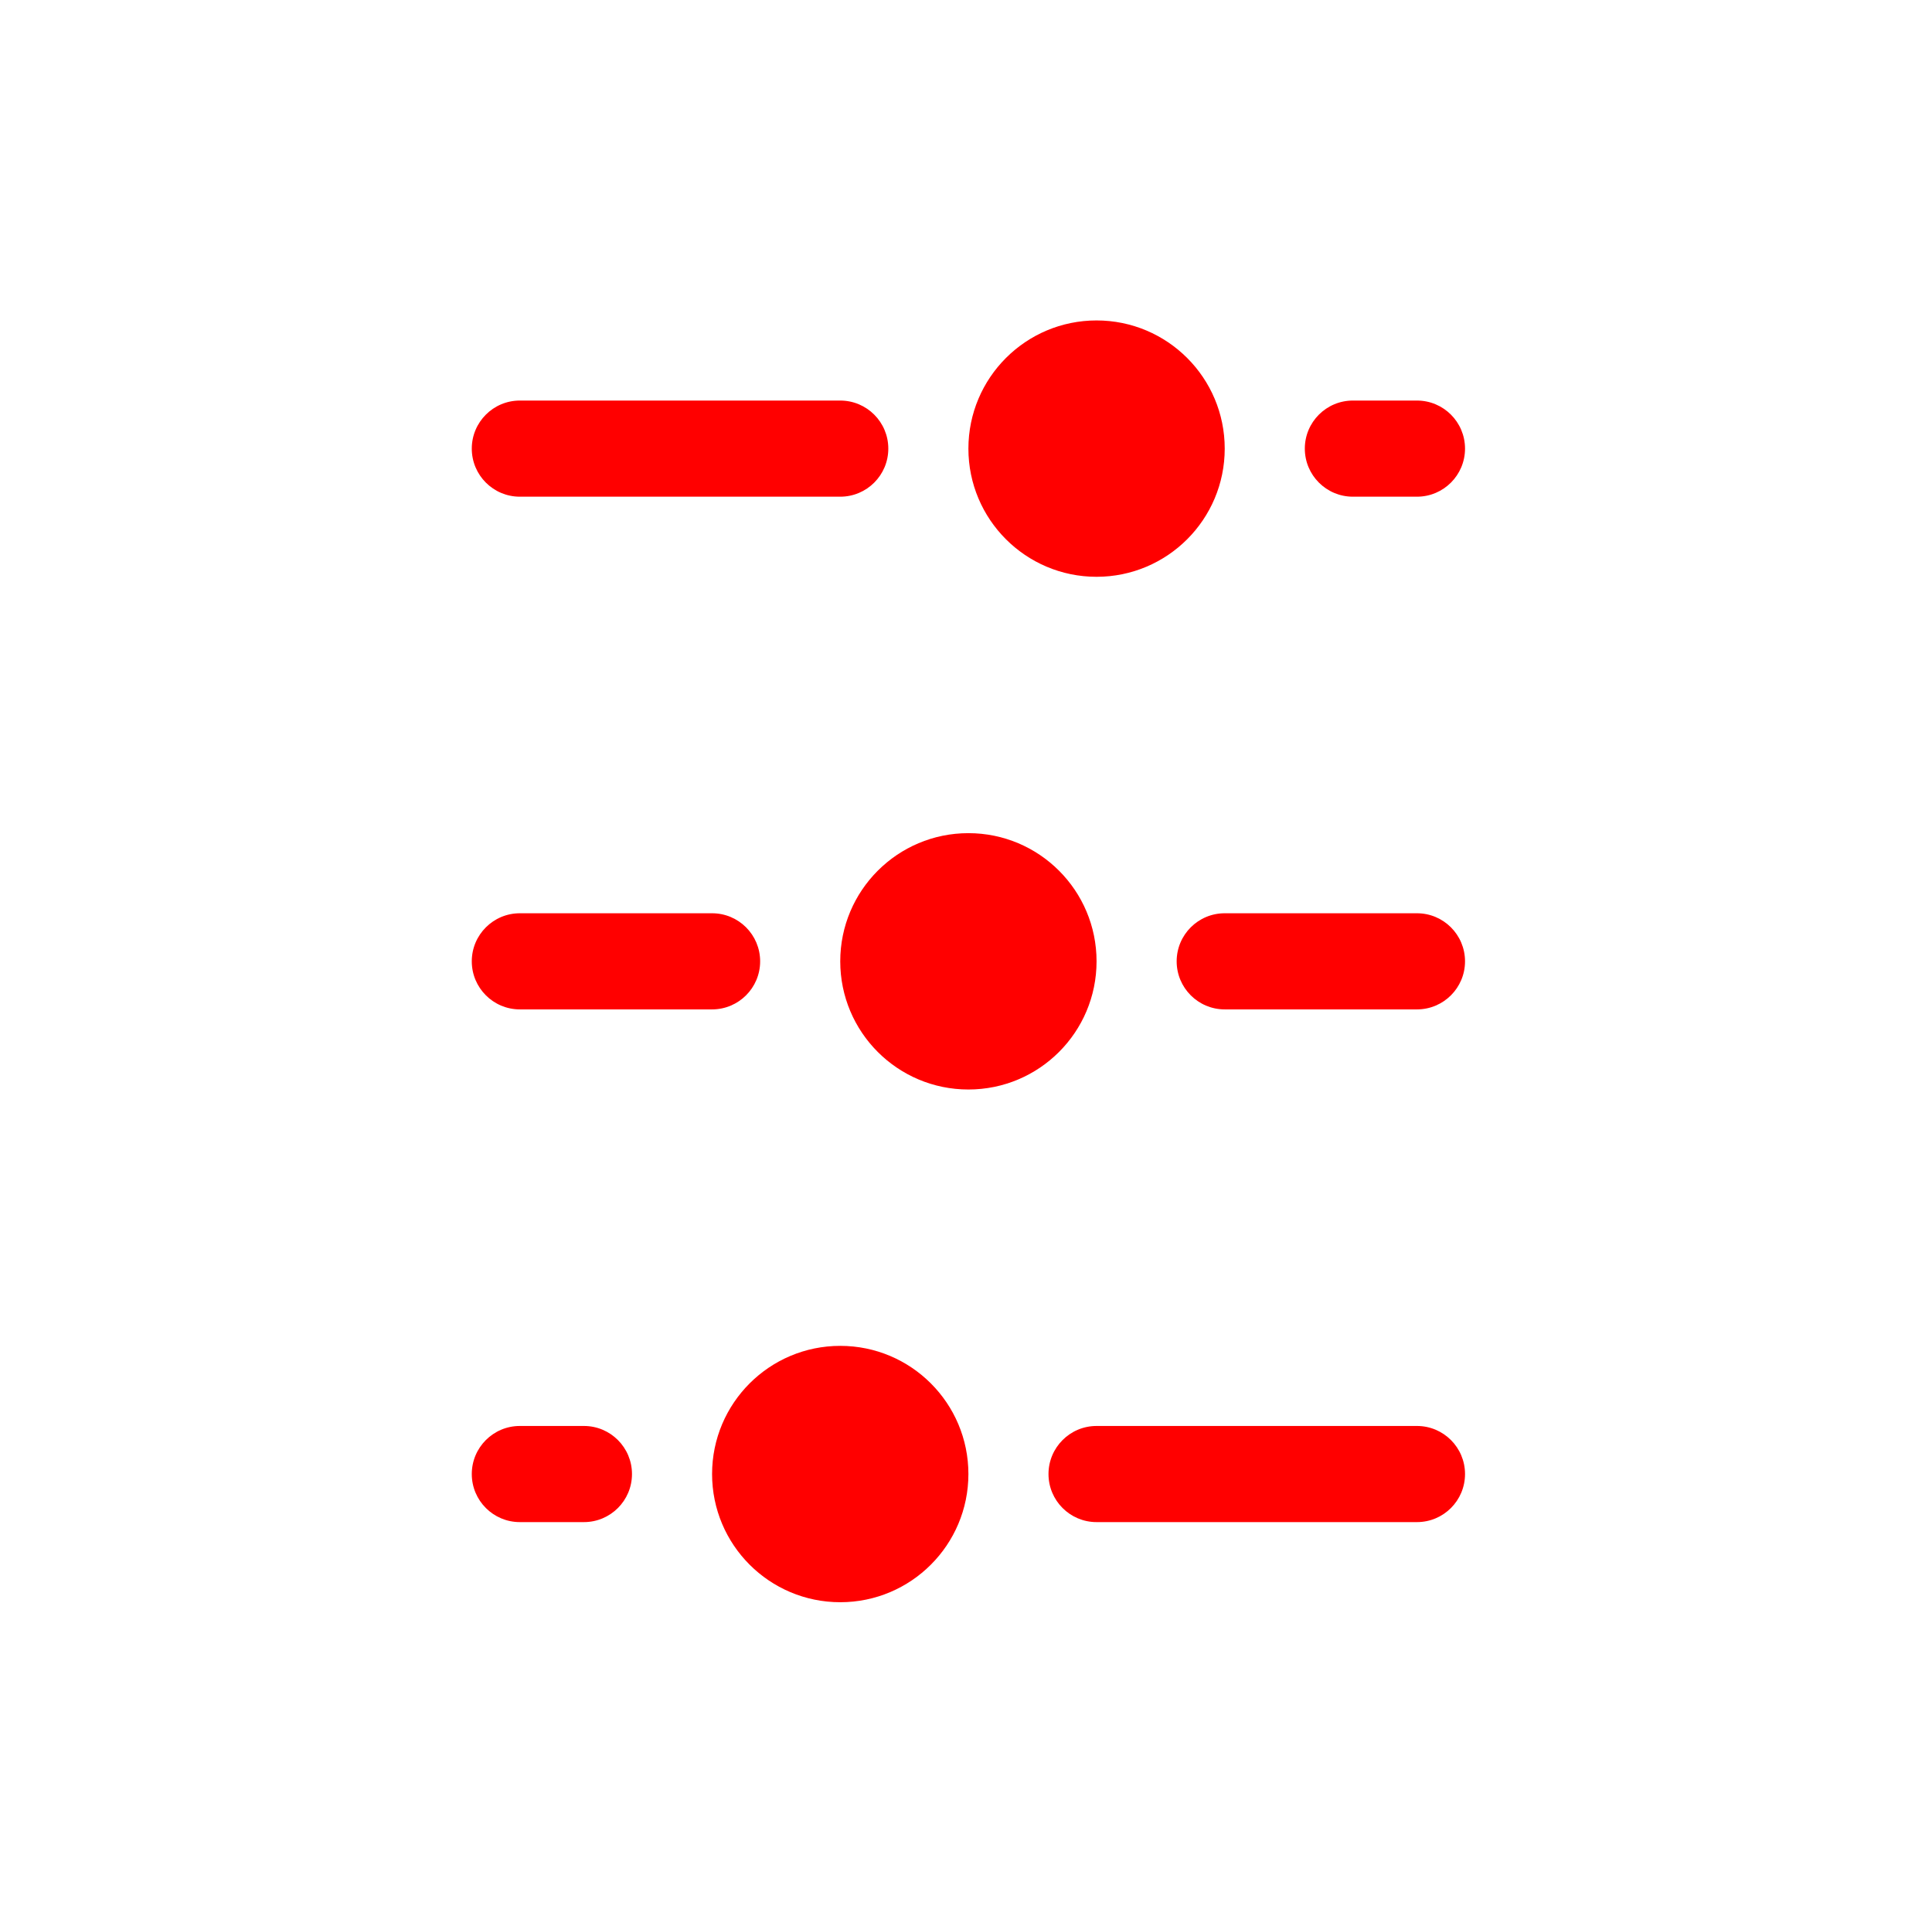
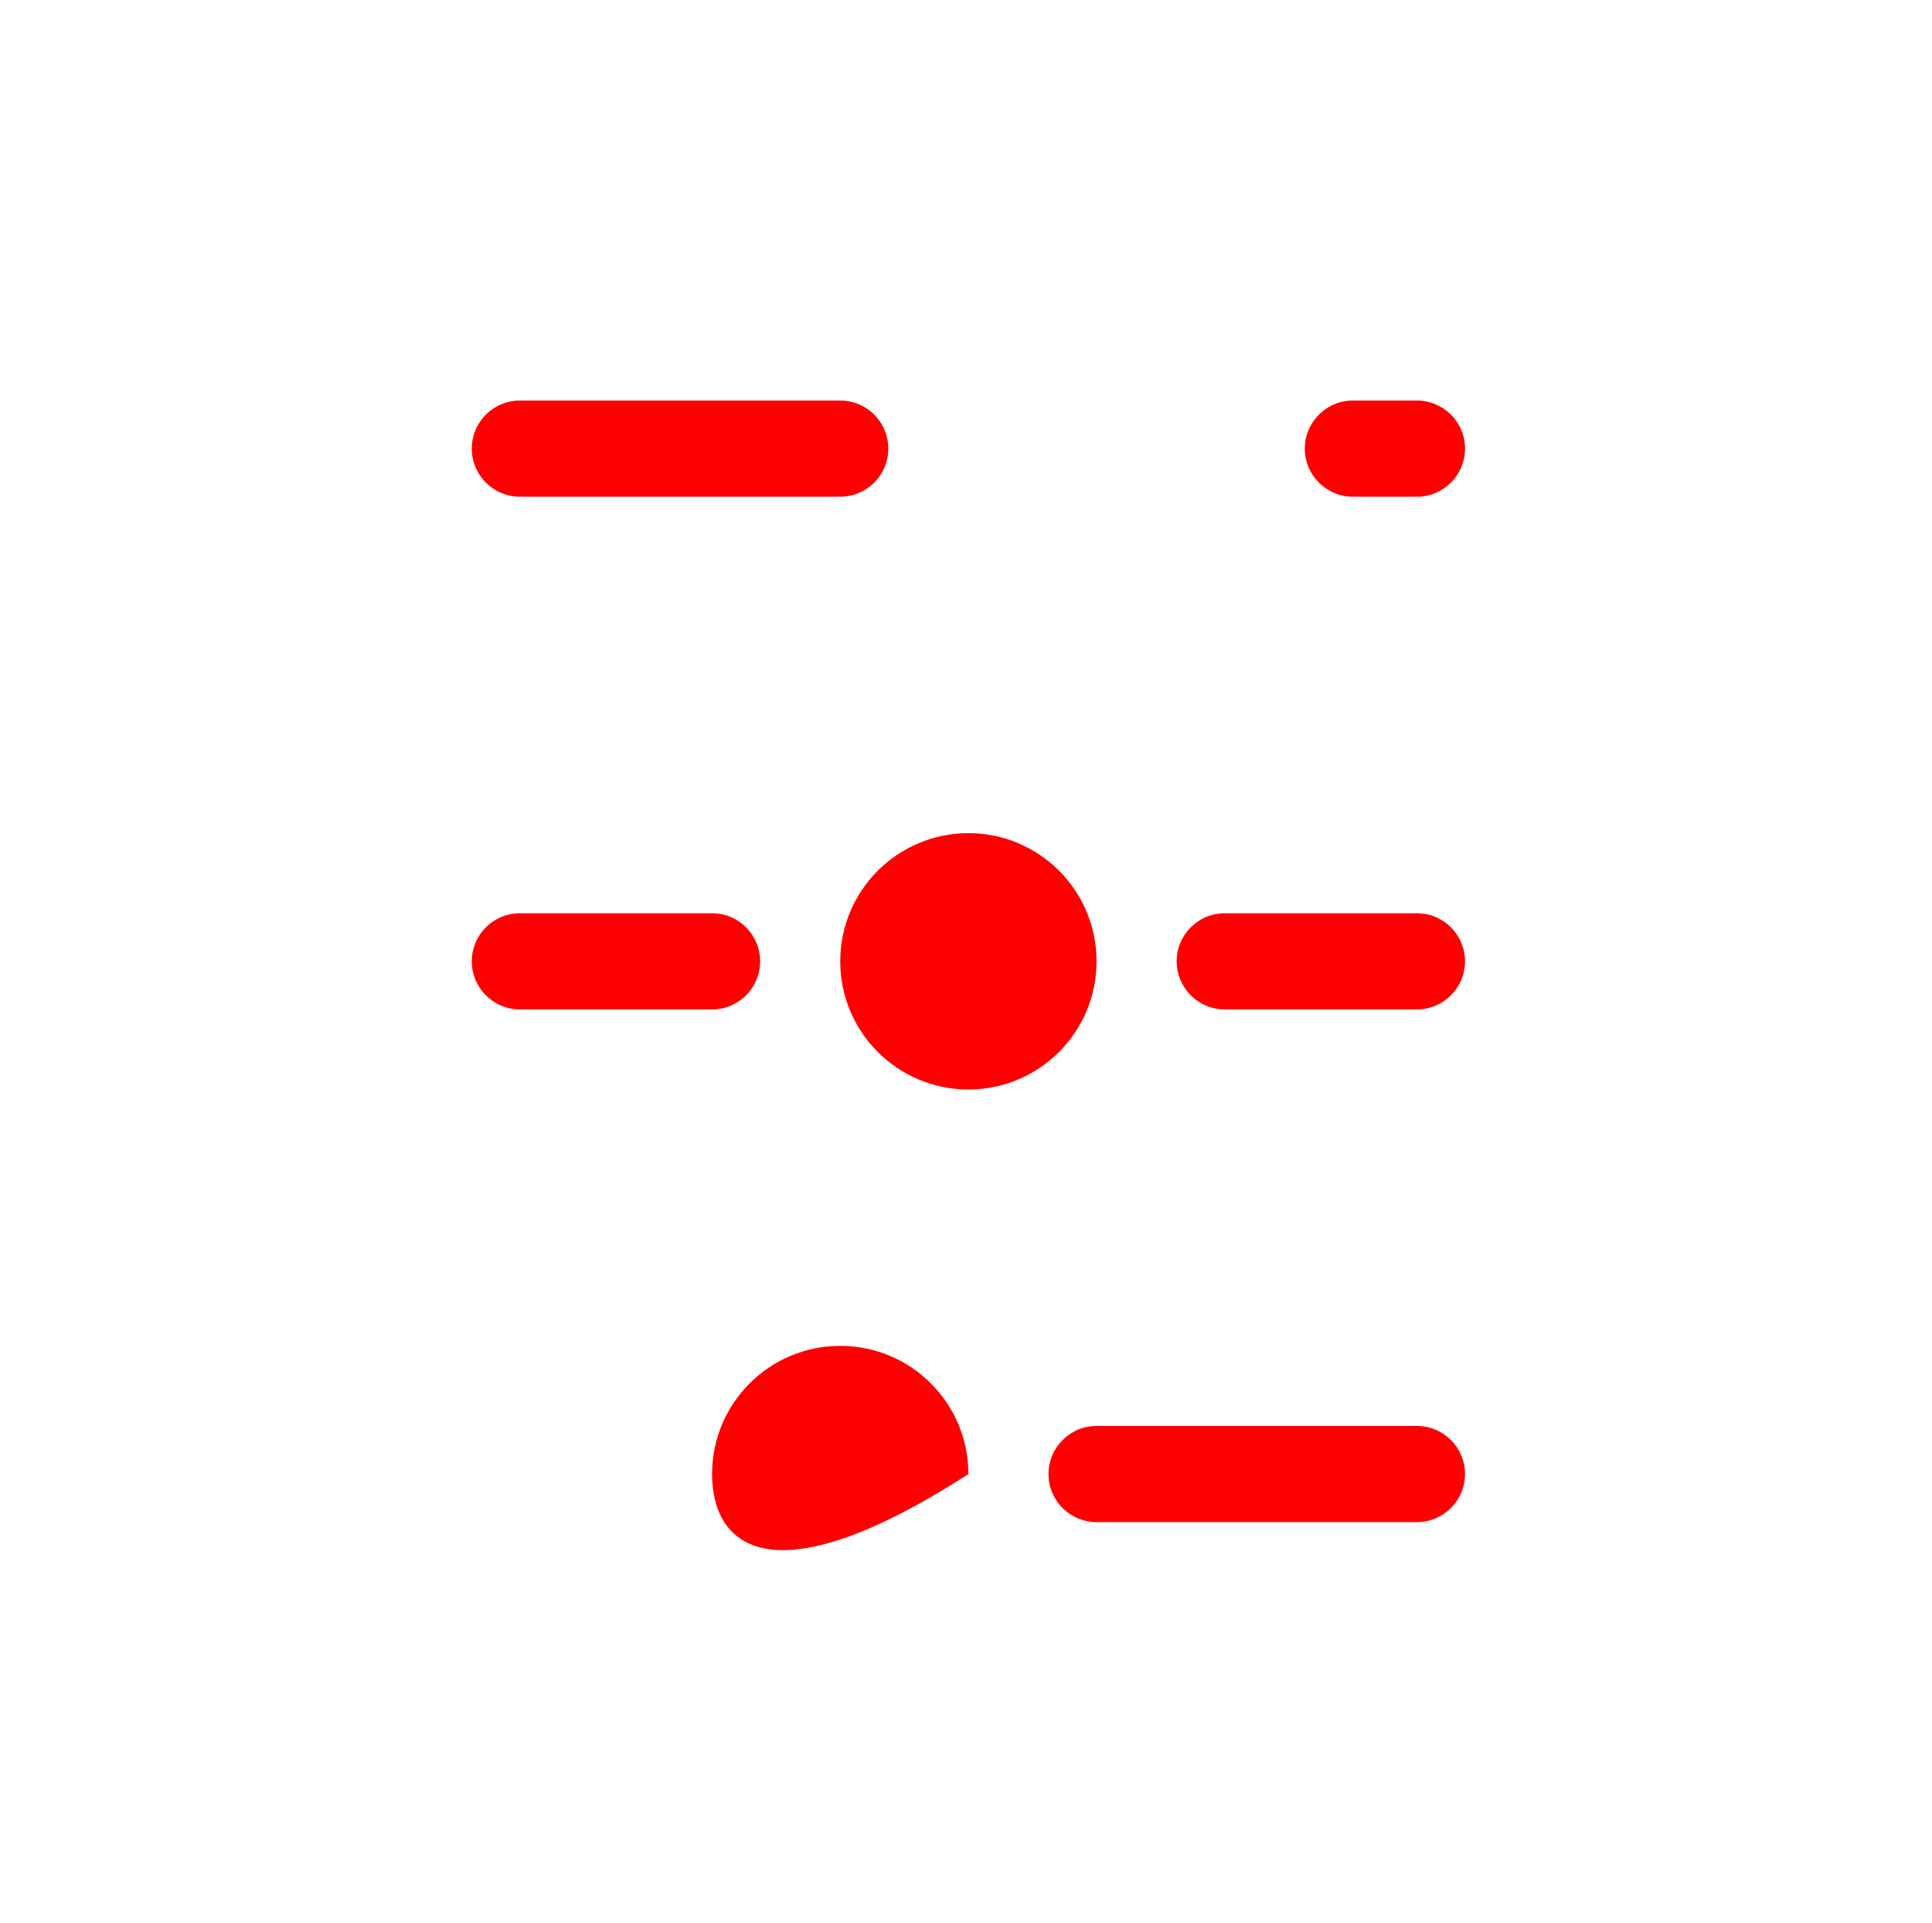
<svg xmlns="http://www.w3.org/2000/svg" width="201" height="200" viewBox="0 0 201 200" fill="none">
  <g id="box_icon">
    <g id="Vector">
-       <path d="M100.75 46.667C100.75 39.303 106.719 33.333 114.083 33.333C121.447 33.333 127.417 39.303 127.417 46.667C127.417 54.03 121.447 60 114.083 60C106.719 60 100.75 54.03 100.75 46.667Z" fill="#FF0000" />
      <path d="M100.75 86.667C108.114 86.667 114.083 92.636 114.083 100C114.083 107.364 108.114 113.333 100.75 113.333C93.386 113.333 87.417 107.364 87.417 100C87.417 92.636 93.386 86.667 100.75 86.667Z" fill="#FF0000" />
-       <path d="M87.417 140C94.78 140 100.75 145.969 100.75 153.333C100.75 160.697 94.78 166.667 87.417 166.667C80.053 166.667 74.083 160.697 74.083 153.333C74.083 145.969 80.053 140 87.417 140Z" fill="#FF0000" />
+       <path d="M87.417 140C94.78 140 100.75 145.969 100.75 153.333C80.053 166.667 74.083 160.697 74.083 153.333C74.083 145.969 80.053 140 87.417 140Z" fill="#FF0000" />
      <path d="M122.417 100C122.417 97.239 124.655 95 127.417 95H147.417C150.178 95 152.417 97.239 152.417 100C152.417 102.761 150.178 105 147.417 105H127.417C124.655 105 122.417 102.761 122.417 100Z" fill="#FF0000" />
      <path d="M114.083 148.333C111.322 148.333 109.083 150.572 109.083 153.333C109.083 156.095 111.322 158.333 114.083 158.333H147.417C150.178 158.333 152.417 156.095 152.417 153.333C152.417 150.572 150.178 148.333 147.417 148.333H114.083Z" fill="#FF0000" />
      <path d="M92.417 46.667C92.417 43.905 90.178 41.667 87.417 41.667L54.083 41.667C51.322 41.667 49.083 43.905 49.083 46.667C49.083 49.428 51.322 51.667 54.083 51.667L87.417 51.667C90.178 51.667 92.417 49.428 92.417 46.667Z" fill="#FF0000" />
      <path d="M54.083 95C51.322 95 49.083 97.239 49.083 100C49.083 102.761 51.322 105 54.083 105H74.083C76.845 105 79.083 102.761 79.083 100C79.083 97.239 76.845 95 74.083 95H54.083Z" fill="#FF0000" />
-       <path d="M49.083 153.333C49.083 150.572 51.322 148.333 54.083 148.333H60.75C63.511 148.333 65.75 150.572 65.75 153.333C65.75 156.095 63.511 158.333 60.75 158.333H54.083C51.322 158.333 49.083 156.095 49.083 153.333Z" fill="#FF0000" />
      <path d="M147.417 41.667C150.178 41.667 152.417 43.905 152.417 46.667C152.417 49.428 150.178 51.667 147.417 51.667H140.75C137.989 51.667 135.75 49.428 135.75 46.667C135.75 43.905 137.989 41.667 140.75 41.667H147.417Z" fill="#FF0000" />
    </g>
  </g>
</svg>